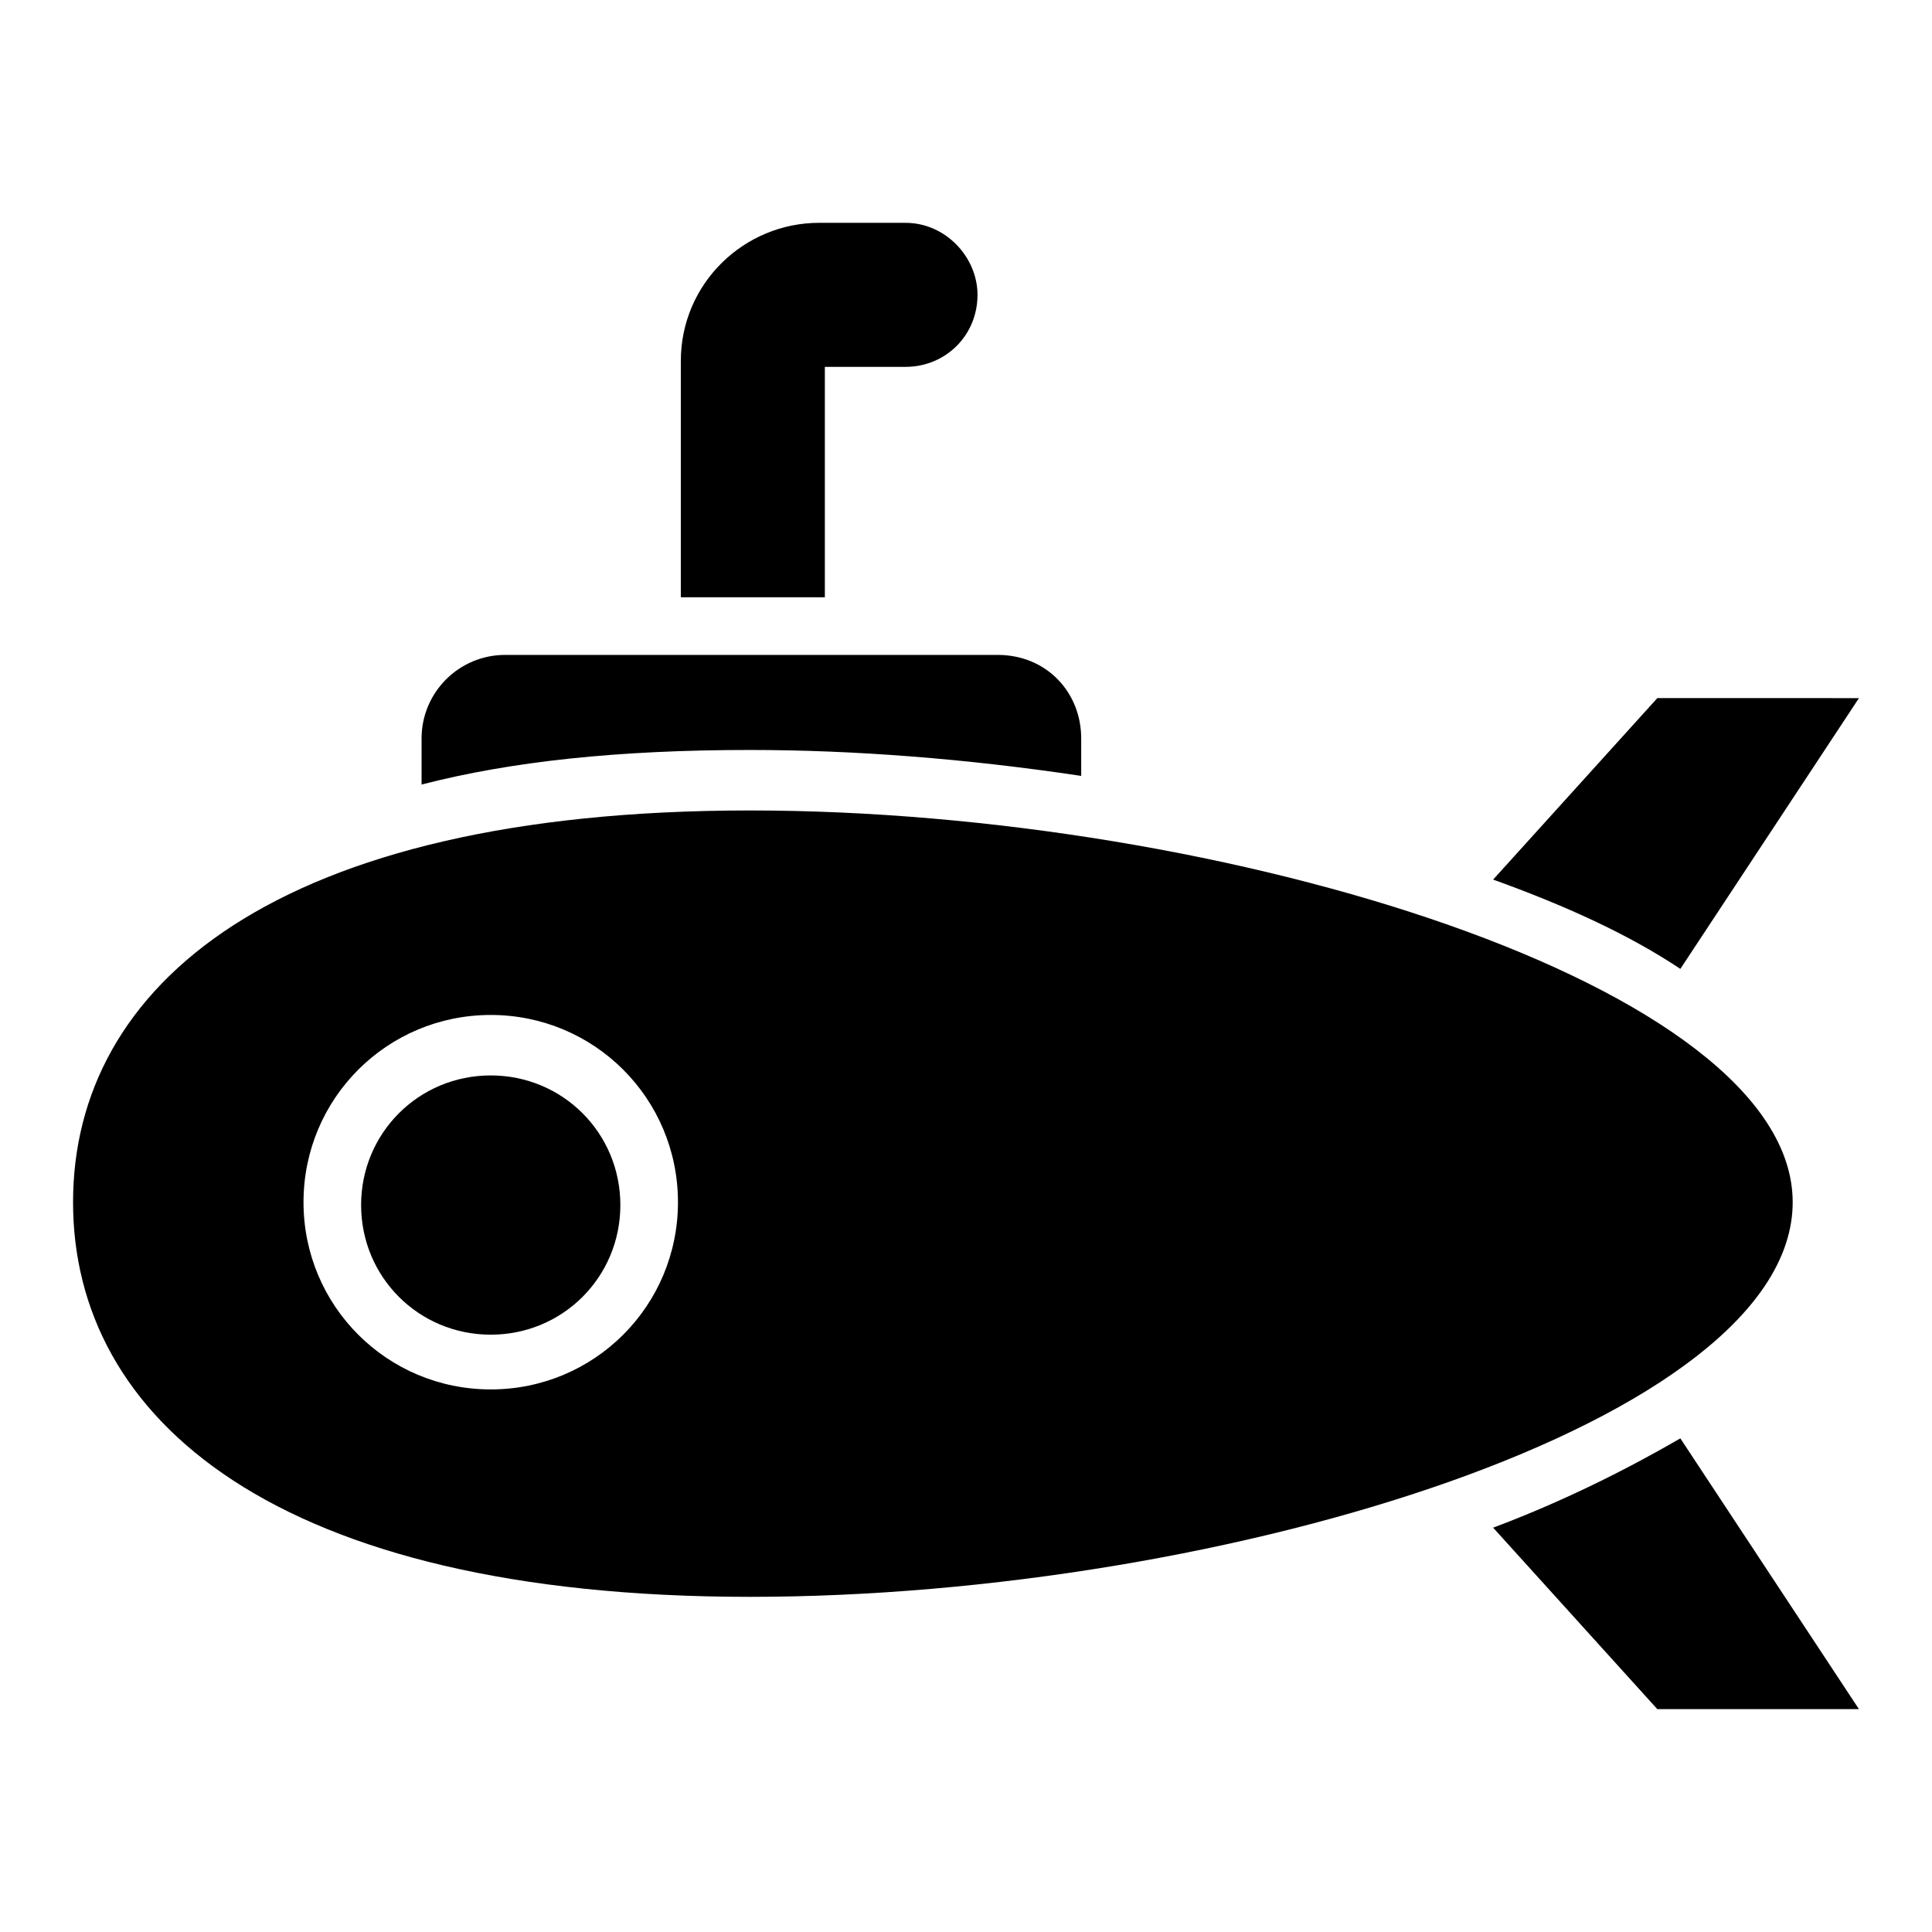
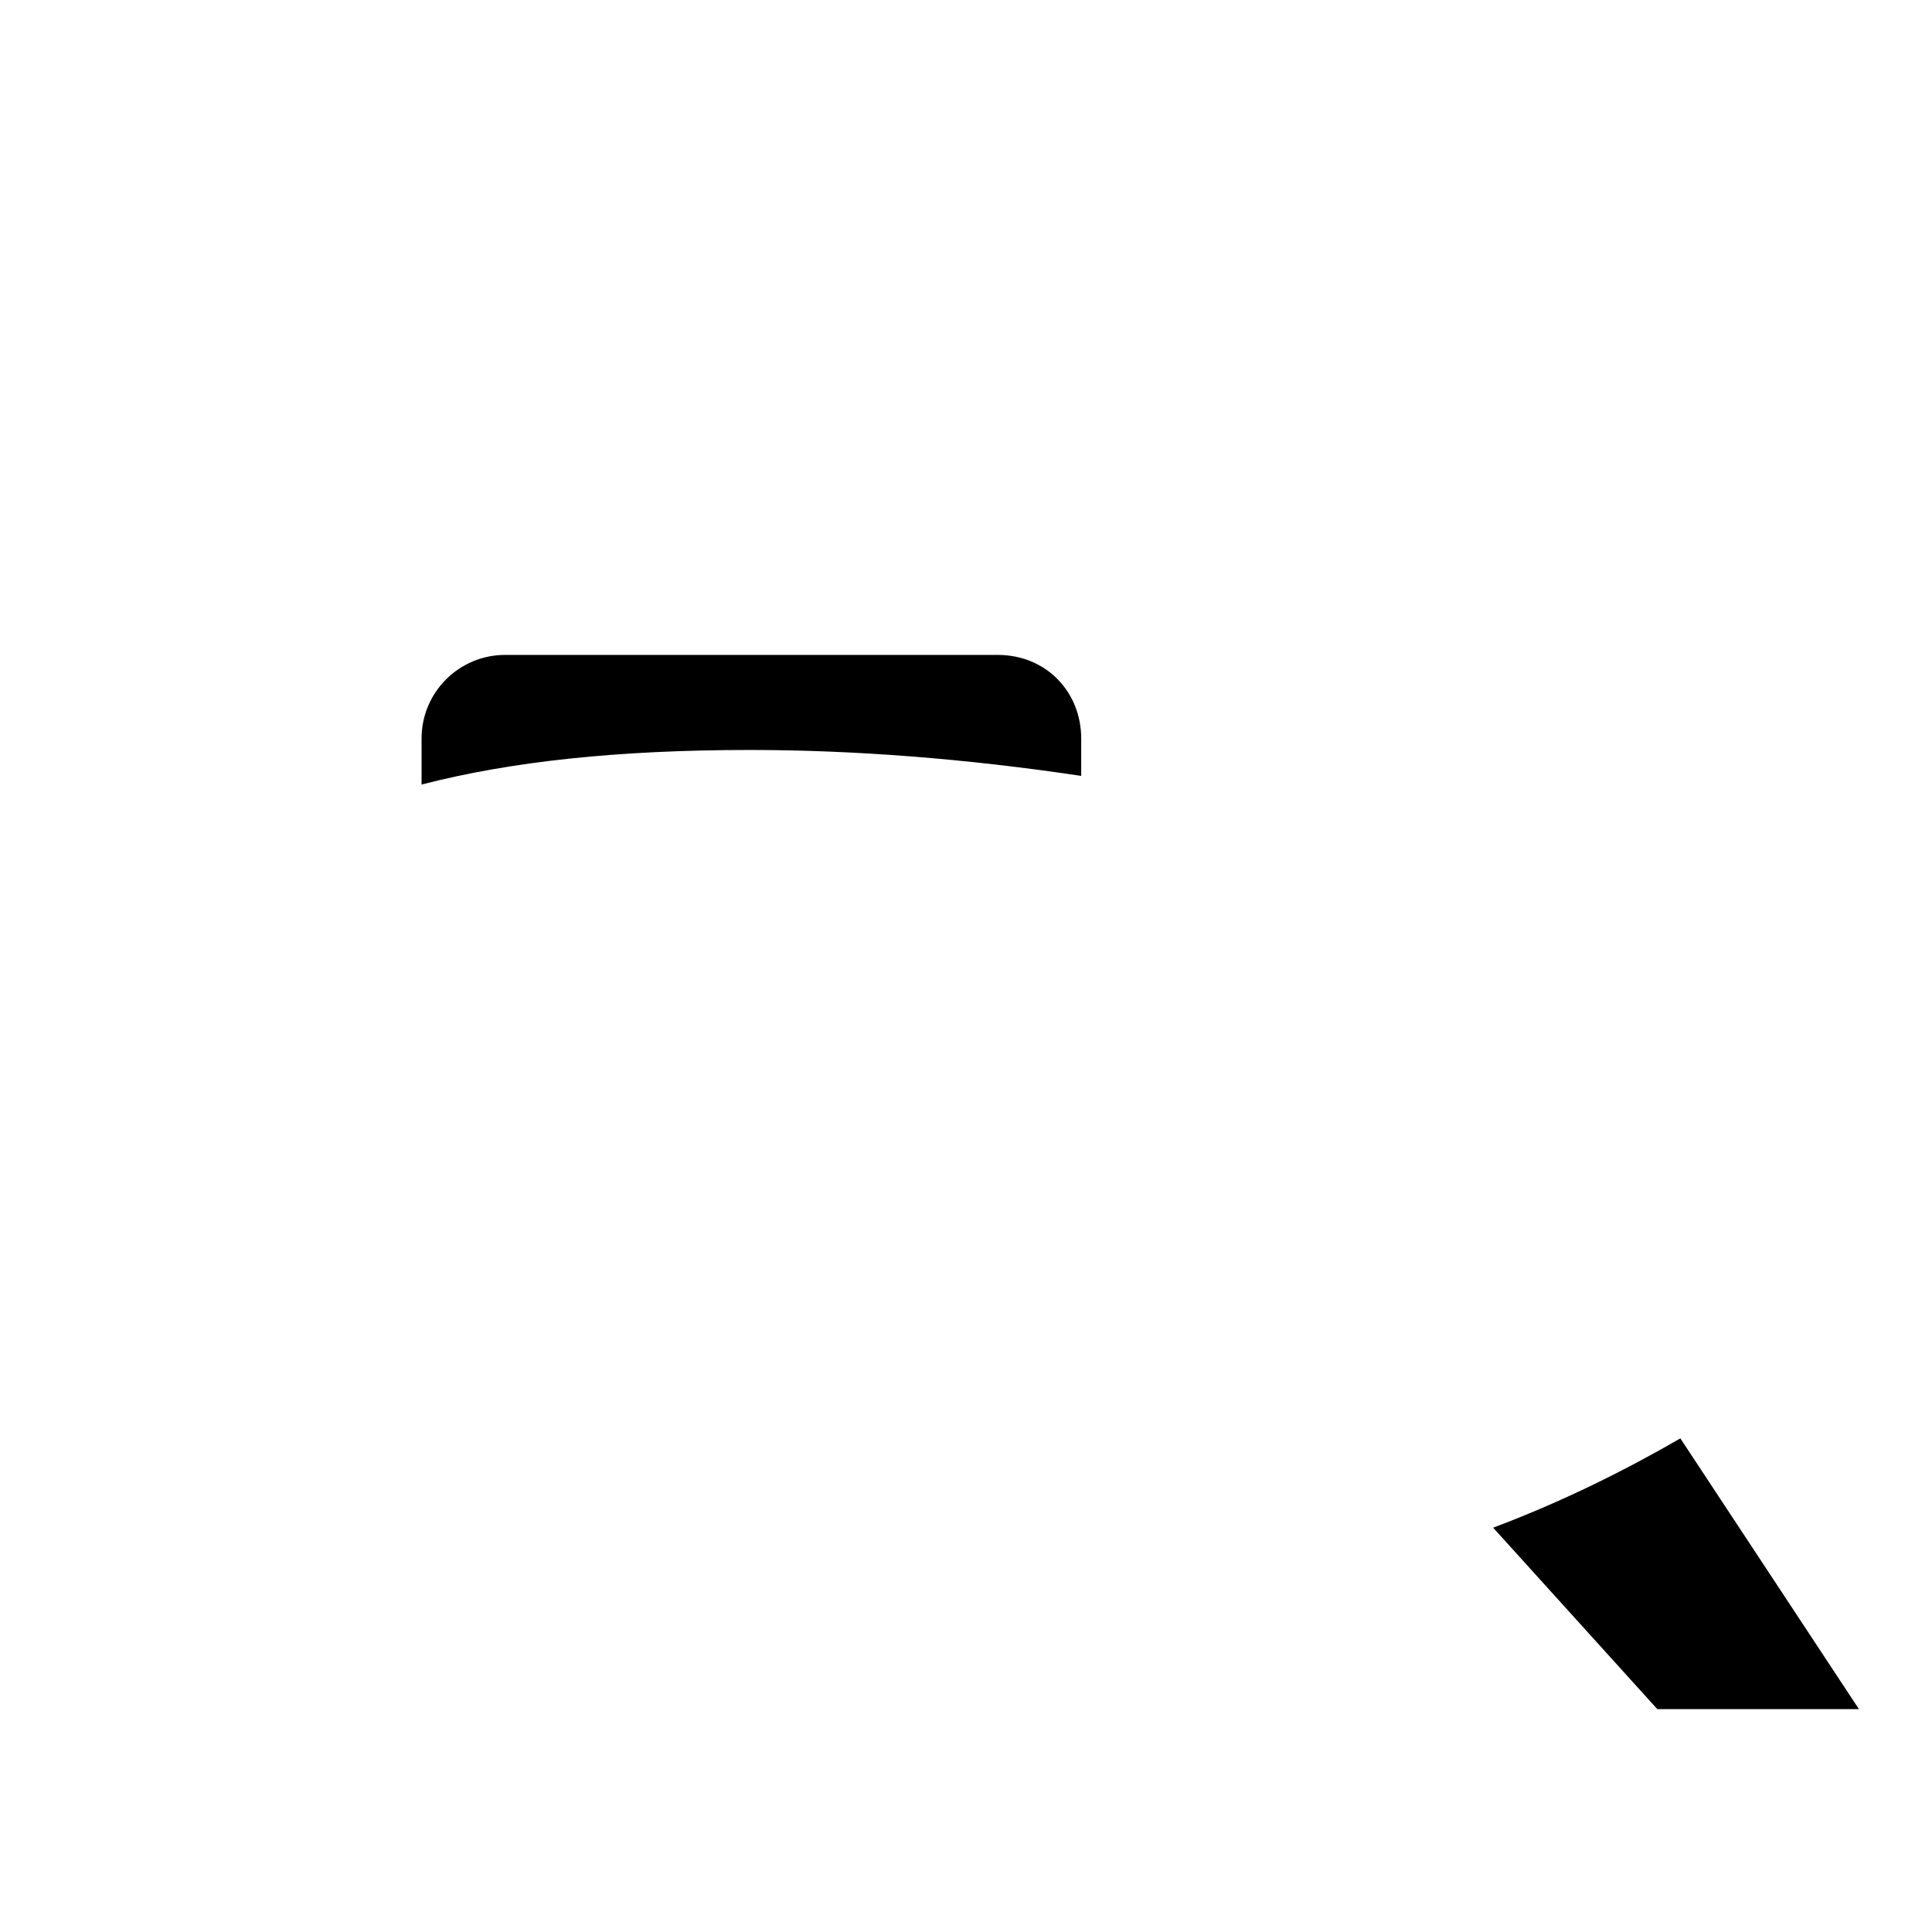
<svg xmlns="http://www.w3.org/2000/svg" fill="#000000" width="800px" height="800px" version="1.1" viewBox="144 144 512 512">
  <g>
-     <path d="m403.05 222.14c0 10.688-8.398 19.082-19.082 19.082h-21.375v61.066h-38.168v-62.594c0-20.609 16.793-36.641 36.641-36.641h22.902c10.688 0.004 19.082 9.164 19.082 19.086z" />
    <path d="m430.53 339.7v9.922c-30.535-4.582-60.305-6.871-87.785-6.871-35.113 0-63.359 3.055-87.023 9.16v-12.215c0-12.215 9.922-22.137 22.137-22.137h130.53c12.98 0.004 22.141 9.926 22.141 22.141z" />
    <path d="m636.64 596.94h-53.434l-43.512-48.09c18.32-6.871 35.113-15.266 49.617-23.664z" />
-     <path d="m636.64 329.01-47.328 71.754c-13.742-9.16-30.535-16.793-49.617-23.664l43.512-48.09z" />
-     <path d="m274.05 429c-19.082 0-34.352 15.266-34.352 34.352 0 19.082 15.266 34.352 34.352 34.352 19.082 0 34.352-15.266 34.352-34.352 0-19.082-15.27-34.352-34.352-34.352z" />
-     <path d="m342.75 358.78c-125.95 0-179.39 46.566-179.39 103.82s53.434 104.58 179.39 104.58 276.33-46.562 276.33-104.58c0-57.25-150.38-103.82-276.33-103.82zm-68.699 153.43c-27.48 0-49.617-22.137-49.617-49.617s22.137-49.617 49.617-49.617 49.617 22.137 49.617 49.617-22.137 49.617-49.617 49.617z" />
  </g>
</svg>